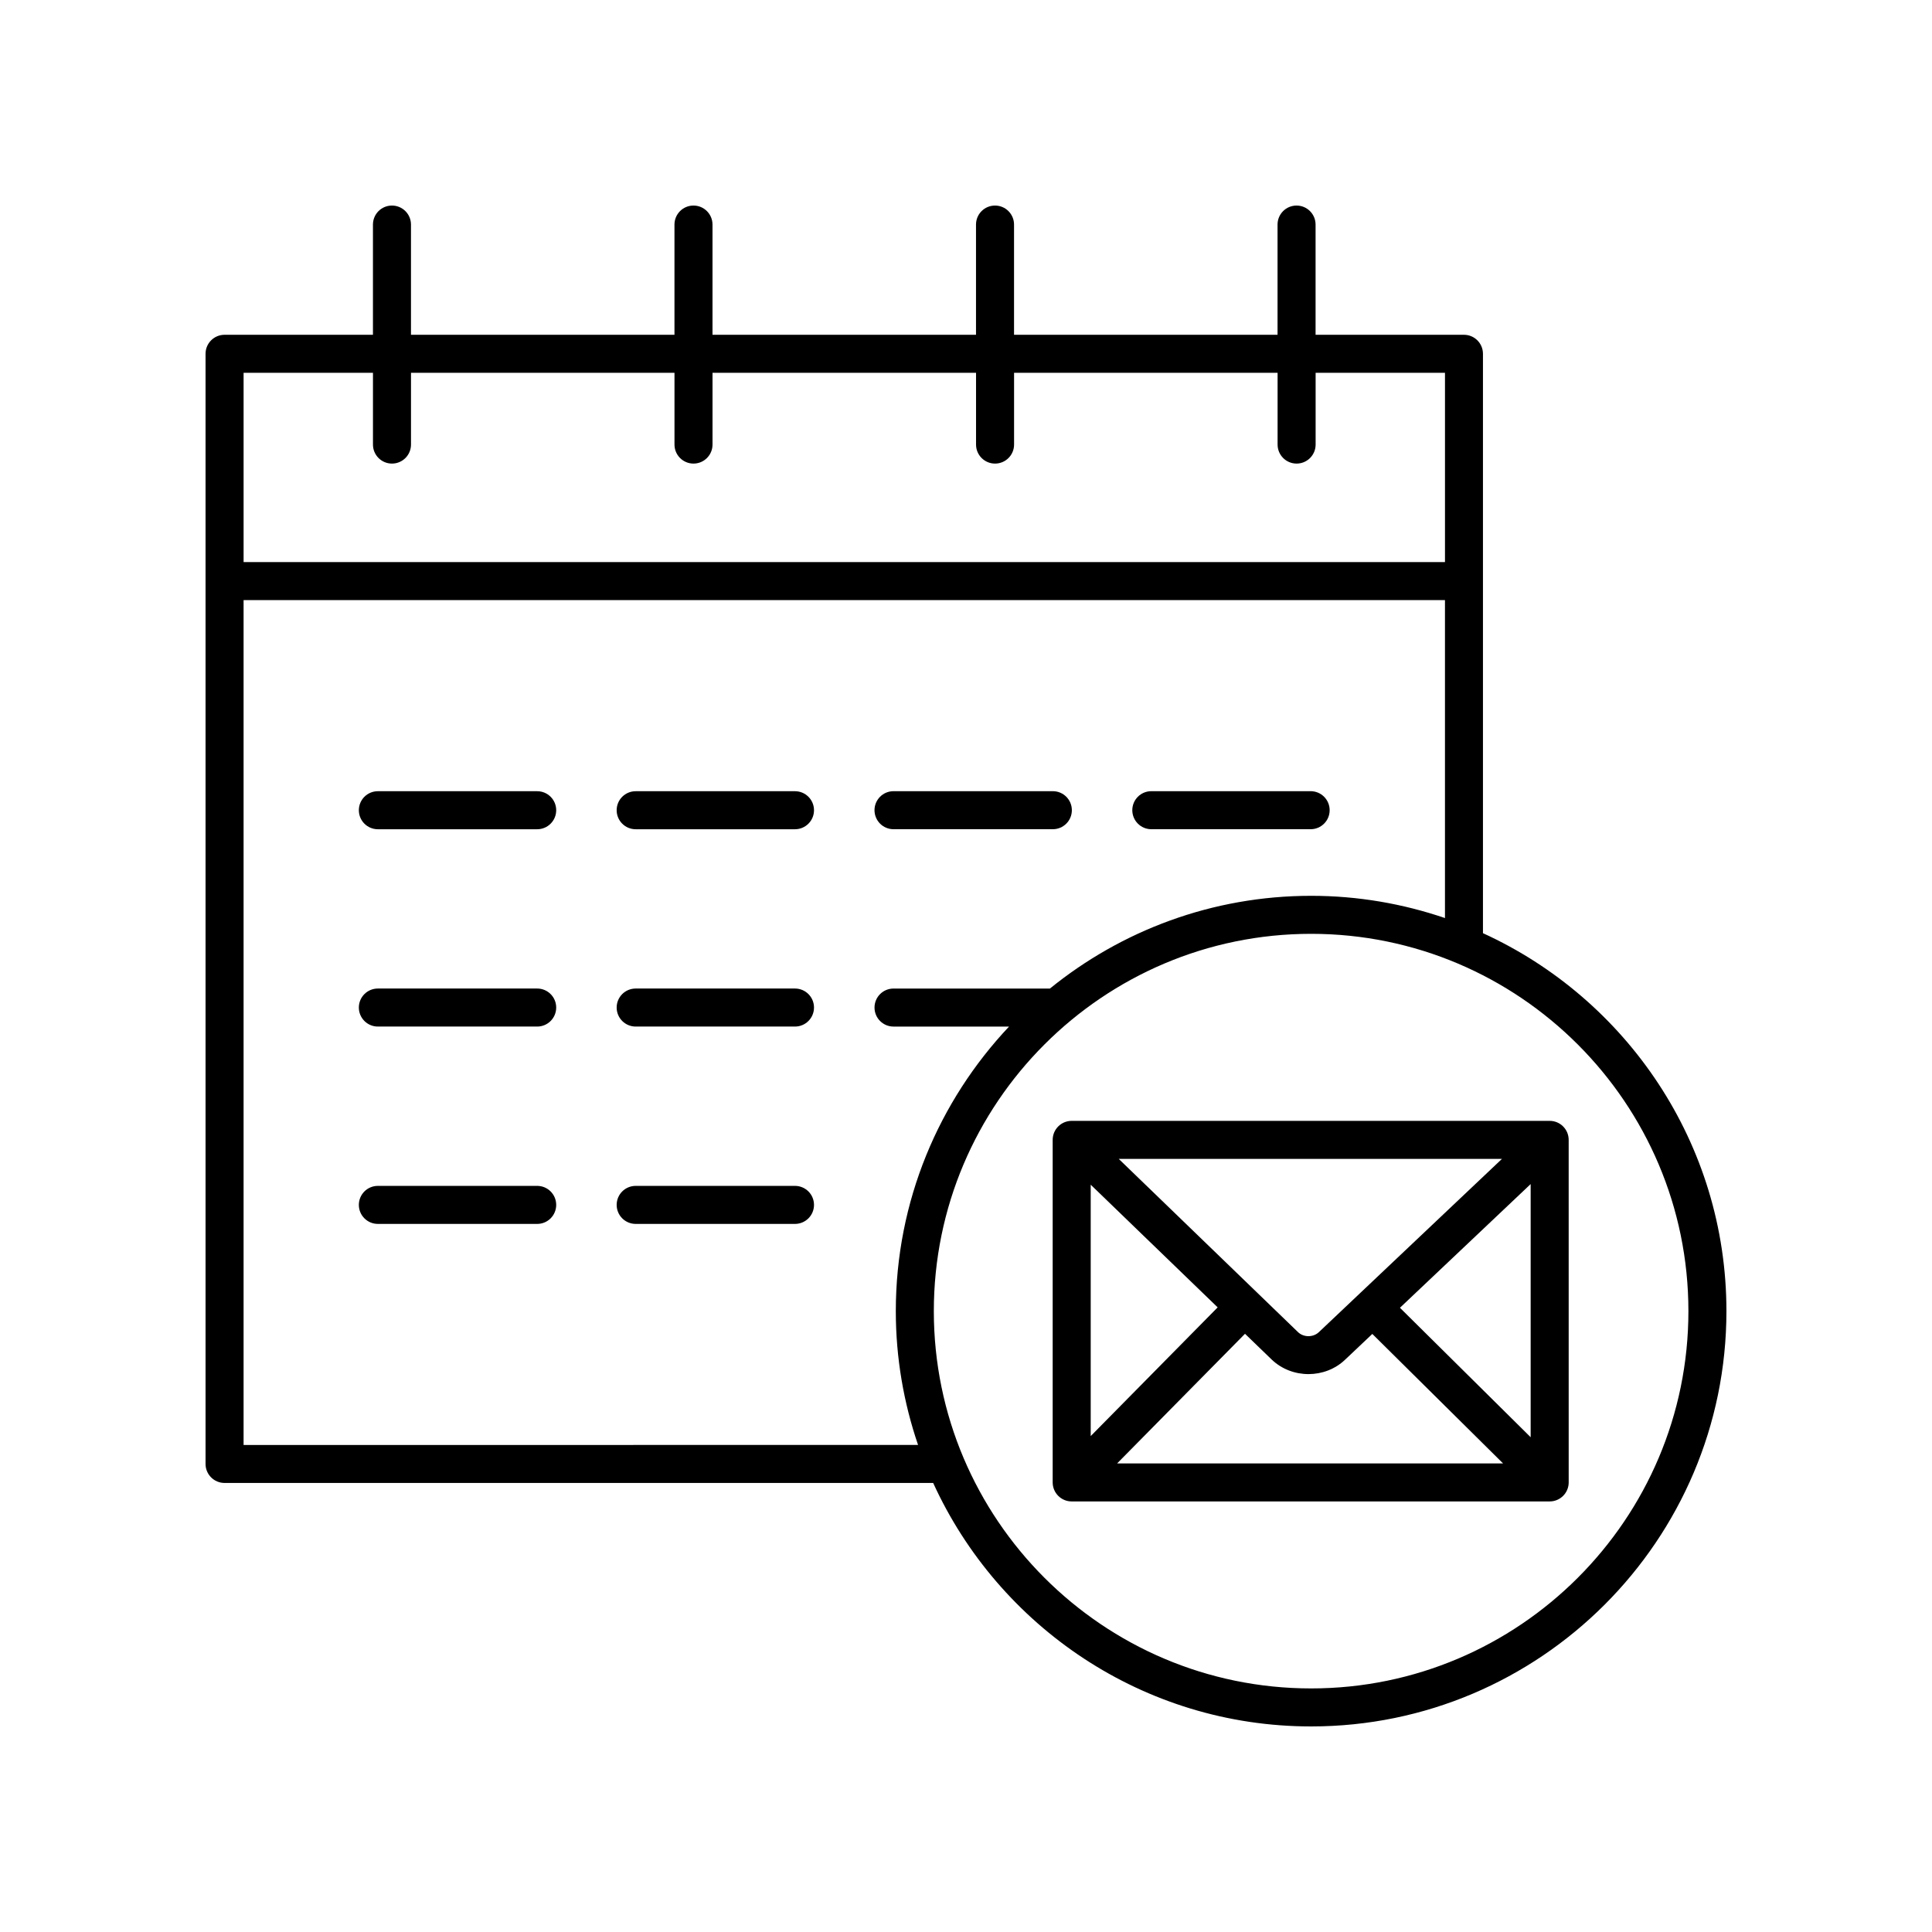
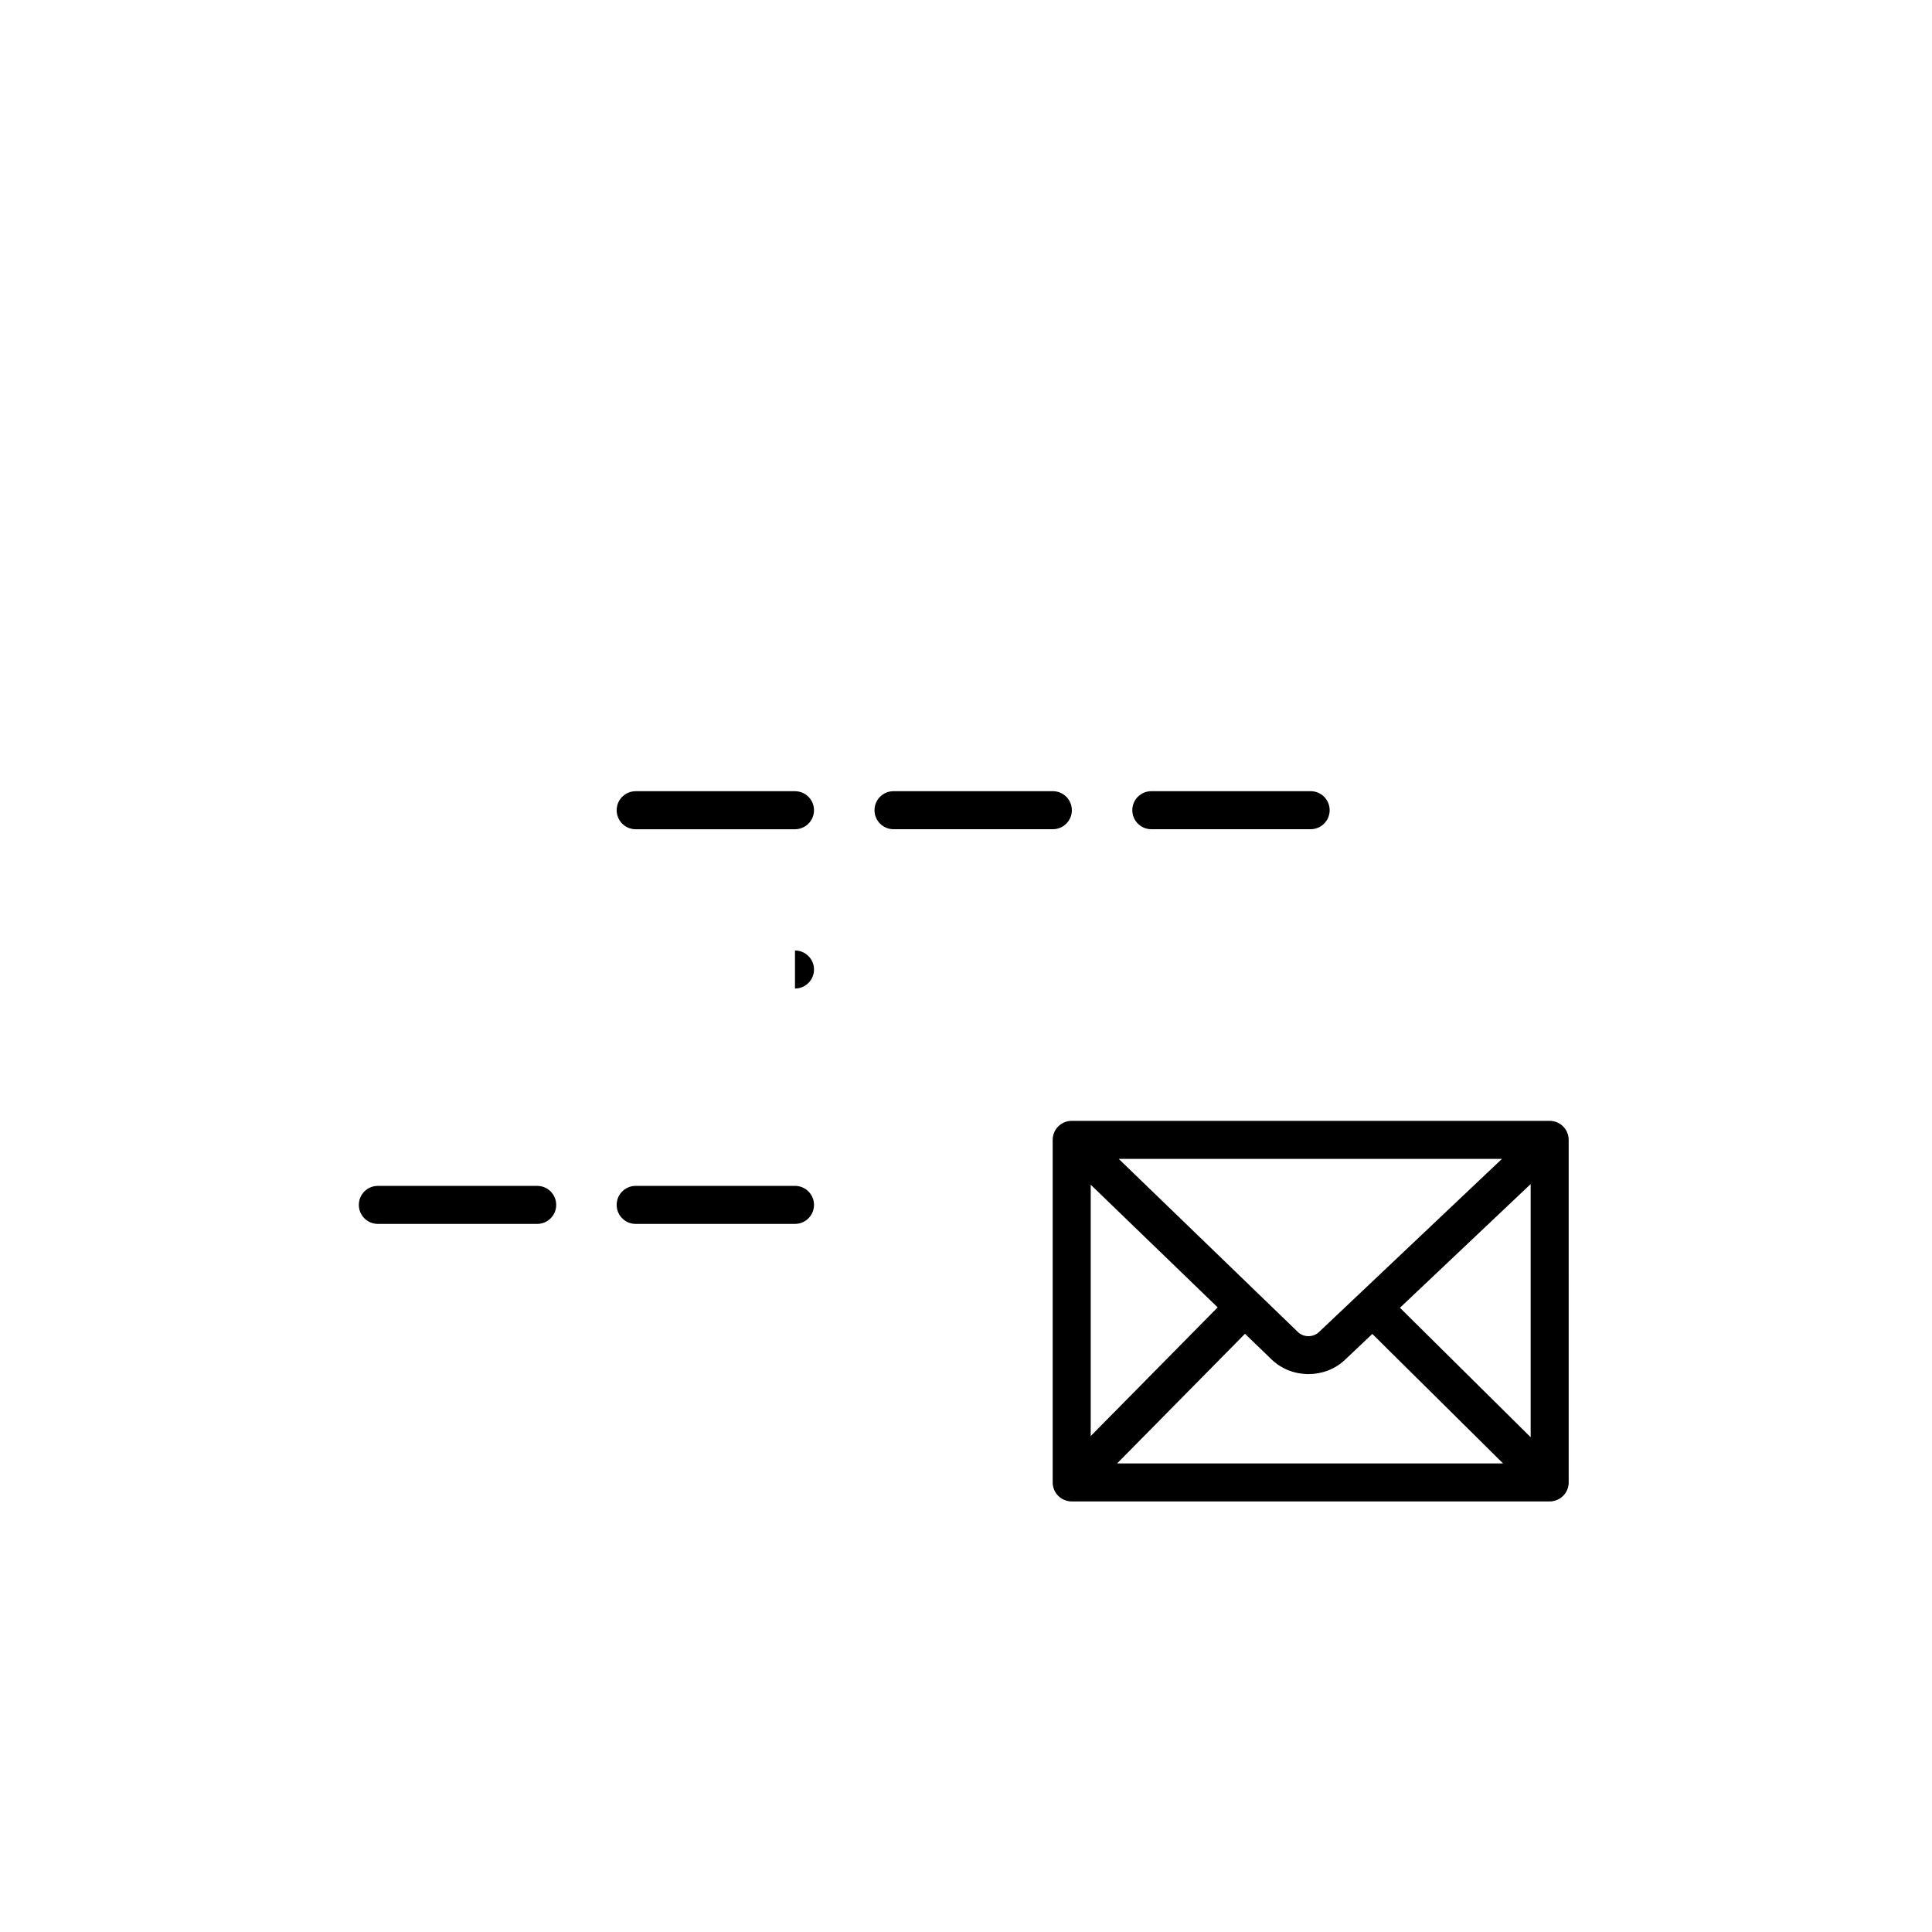
<svg xmlns="http://www.w3.org/2000/svg" fill="#000000" width="800px" height="800px" version="1.1" viewBox="144 144 512 512">
  <g>
-     <path d="m286.36 353.68h-42.223c-2.785 0-5.039 2.254-5.039 5.039 0 2.781 2.254 5.039 5.039 5.039h42.223c2.785 0 5.039-2.254 5.039-5.039 0-2.781-2.254-5.039-5.039-5.039z" />
    <path d="m354.68 353.68h-42.219c-2.785 0-5.039 2.254-5.039 5.039 0 2.781 2.254 5.039 5.039 5.039h42.219c2.785 0 5.039-2.254 5.039-5.039 0-2.781-2.254-5.039-5.039-5.039z" />
    <path d="m380.79 363.75h42.223c2.785 0 5.039-2.254 5.039-5.039 0-2.781-2.254-5.039-5.039-5.039h-42.223c-2.785 0-5.039 2.254-5.039 5.039 0.004 2.781 2.258 5.039 5.039 5.039z" />
    <path d="m449.11 363.75h42.223c2.785 0 5.039-2.254 5.039-5.039 0-2.781-2.254-5.039-5.039-5.039h-42.223c-2.785 0-5.039 2.254-5.039 5.039 0.004 2.781 2.258 5.039 5.039 5.039z" />
-     <path d="m286.36 405.97h-42.223c-2.785 0-5.039 2.254-5.039 5.039 0 2.781 2.254 5.039 5.039 5.039h42.223c2.785 0 5.039-2.254 5.039-5.039 0-2.785-2.254-5.039-5.039-5.039z" />
-     <path d="m354.68 405.97h-42.219c-2.785 0-5.039 2.254-5.039 5.039 0 2.781 2.254 5.039 5.039 5.039h42.219c2.785 0 5.039-2.254 5.039-5.039 0-2.785-2.254-5.039-5.039-5.039z" />
+     <path d="m354.68 405.97h-42.219h42.219c2.785 0 5.039-2.254 5.039-5.039 0-2.785-2.254-5.039-5.039-5.039z" />
    <path d="m286.36 458.27h-42.223c-2.785 0-5.039 2.254-5.039 5.039 0 2.781 2.254 5.039 5.039 5.039h42.223c2.785 0 5.039-2.254 5.039-5.039 0-2.785-2.254-5.039-5.039-5.039z" />
    <path d="m354.68 458.27h-42.219c-2.785 0-5.039 2.254-5.039 5.039 0 2.781 2.254 5.039 5.039 5.039h42.219c2.785 0 5.039-2.254 5.039-5.039 0-2.785-2.254-5.039-5.039-5.039z" />
-     <path d="m537 391.3v-153.54c0-2.781-2.254-5.039-5.039-5.039h-39.32v-29.207c0-2.781-2.254-5.039-5.039-5.039-2.785 0-5.039 2.254-5.039 5.039v29.207h-69.832v-29.207c0-2.781-2.254-5.039-5.039-5.039s-5.039 2.254-5.039 5.039v29.207h-69.832v-29.207c0-2.781-2.254-5.039-5.039-5.039s-5.039 2.254-5.039 5.039v29.207h-69.828v-29.207c0-2.781-2.254-5.039-5.039-5.039s-5.039 2.254-5.039 5.039v29.207h-39.324c-2.785 0-5.039 2.254-5.039 5.039v294.2c0 2.781 2.254 5.039 5.039 5.039h187.79c17.359 38.02 55.711 64.523 100.16 64.523 60.688 0 110.06-49.375 110.06-110.06 0-44.453-26.504-82.805-64.523-100.16zm-294.16-148.5v19.016c0 2.781 2.254 5.039 5.039 5.039s5.039-2.254 5.039-5.039v-19.016h69.828v19.016c0 2.781 2.254 5.039 5.039 5.039s5.039-2.254 5.039-5.039v-19.016h69.836v19.016c0 2.781 2.254 5.039 5.039 5.039 2.785 0 5.039-2.254 5.039-5.039v-19.016h69.836v19.016c0 2.781 2.254 5.039 5.039 5.039 2.785 0 5.039-2.254 5.039-5.039v-19.016h34.281v50.164h-318.38v-50.164zm-34.289 284.13v-223.89h318.38v84.254c-11.137-3.801-23.055-5.894-35.465-5.894-26.211 0-50.297 9.223-69.223 24.574h-41.449c-2.785 0-5.039 2.254-5.039 5.039 0 2.781 2.254 5.039 5.039 5.039h30.613c-18.582 19.715-30.008 46.246-30.008 75.41 0 12.406 2.094 24.328 5.898 35.465zm282.91 64.52c-55.133 0-99.988-44.852-99.988-99.988 0-55.133 44.855-99.988 99.988-99.988 55.133 0.004 99.984 44.855 99.984 99.992 0 55.133-44.852 99.984-99.984 99.984z" />
    <path d="m554.68 441.04h-126.67c-2.785 0-5.039 2.254-5.039 5.039v90.777c0 2.781 2.254 5.039 5.039 5.039h126.67c2.785 0 5.039-2.254 5.039-5.039l-0.004-90.781c0-2.781-2.254-5.035-5.035-5.035zm-121.63 16.918 33.645 32.508-33.645 34.109zm60.484 39.055c-1.496 1.441-4.051 1.449-5.543 0.016l-47.516-45.914h101.56zm-19.594 0.453 7.07 6.832c2.691 2.57 6.223 3.852 9.75 3.852s7.047-1.277 9.723-3.836l7.195-6.809 34.645 34.312h-102.27zm41.059-6.894 34.641-32.781v67.09z" />
  </g>
</svg>